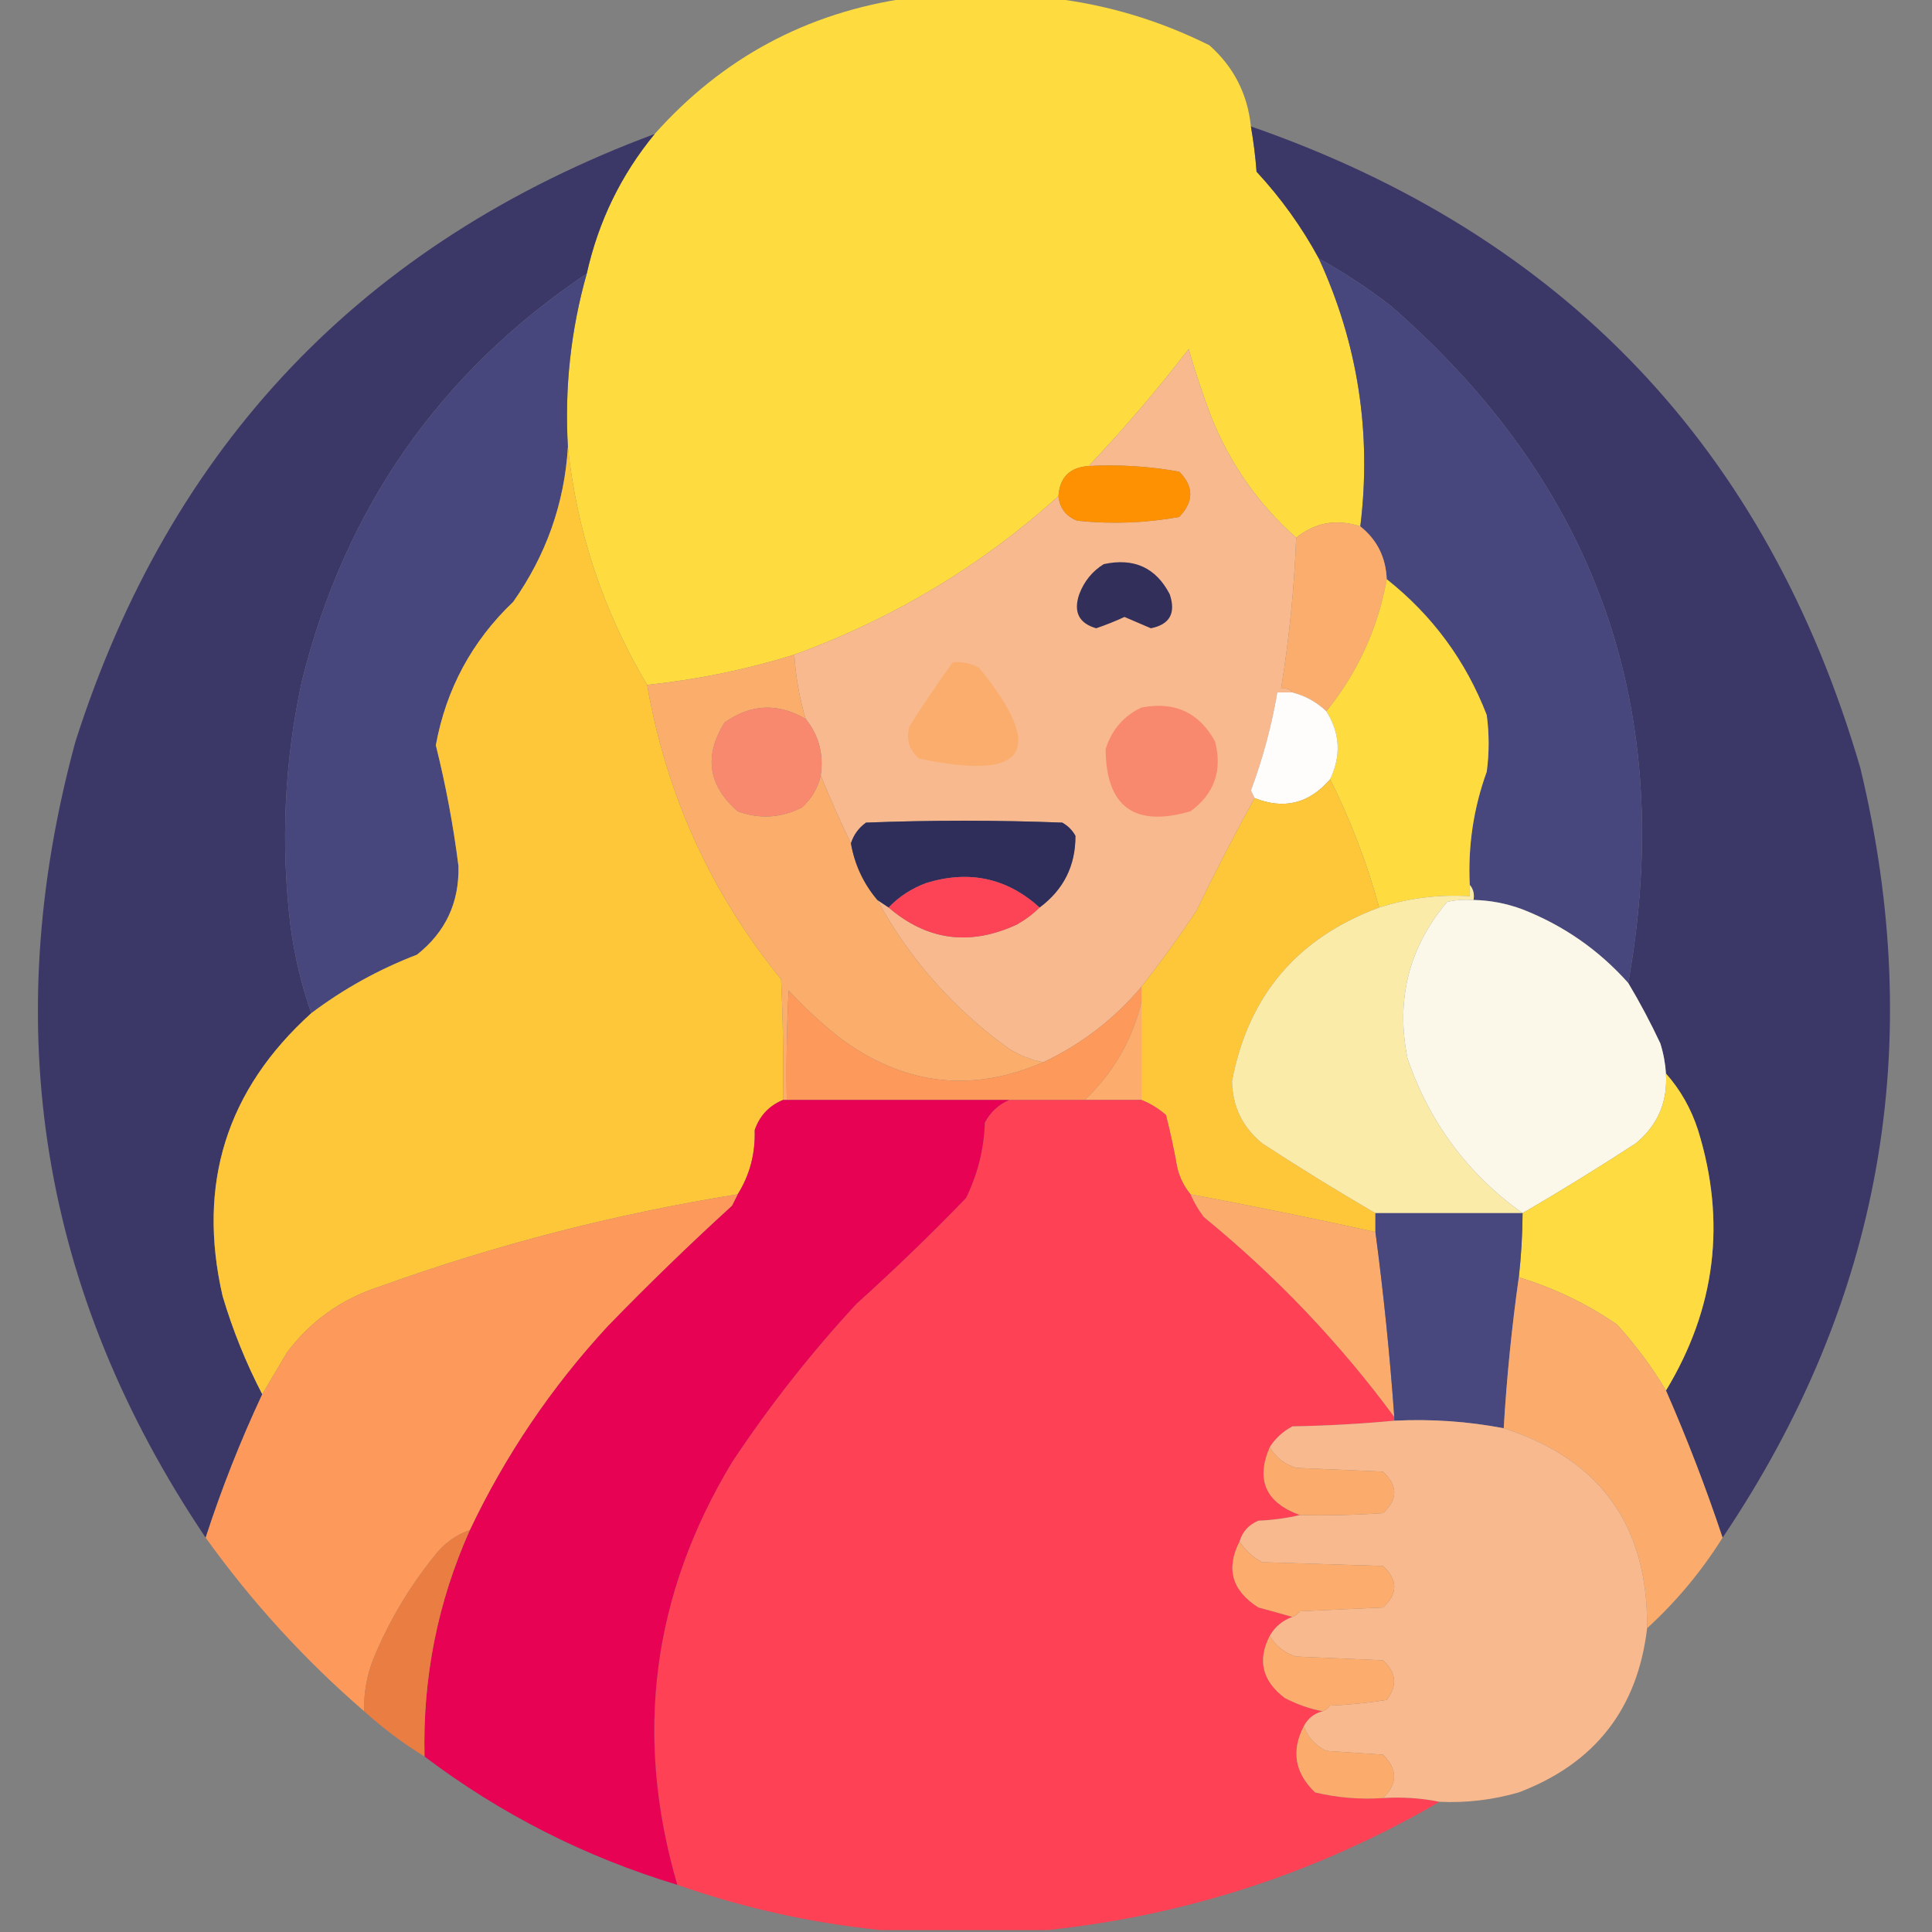
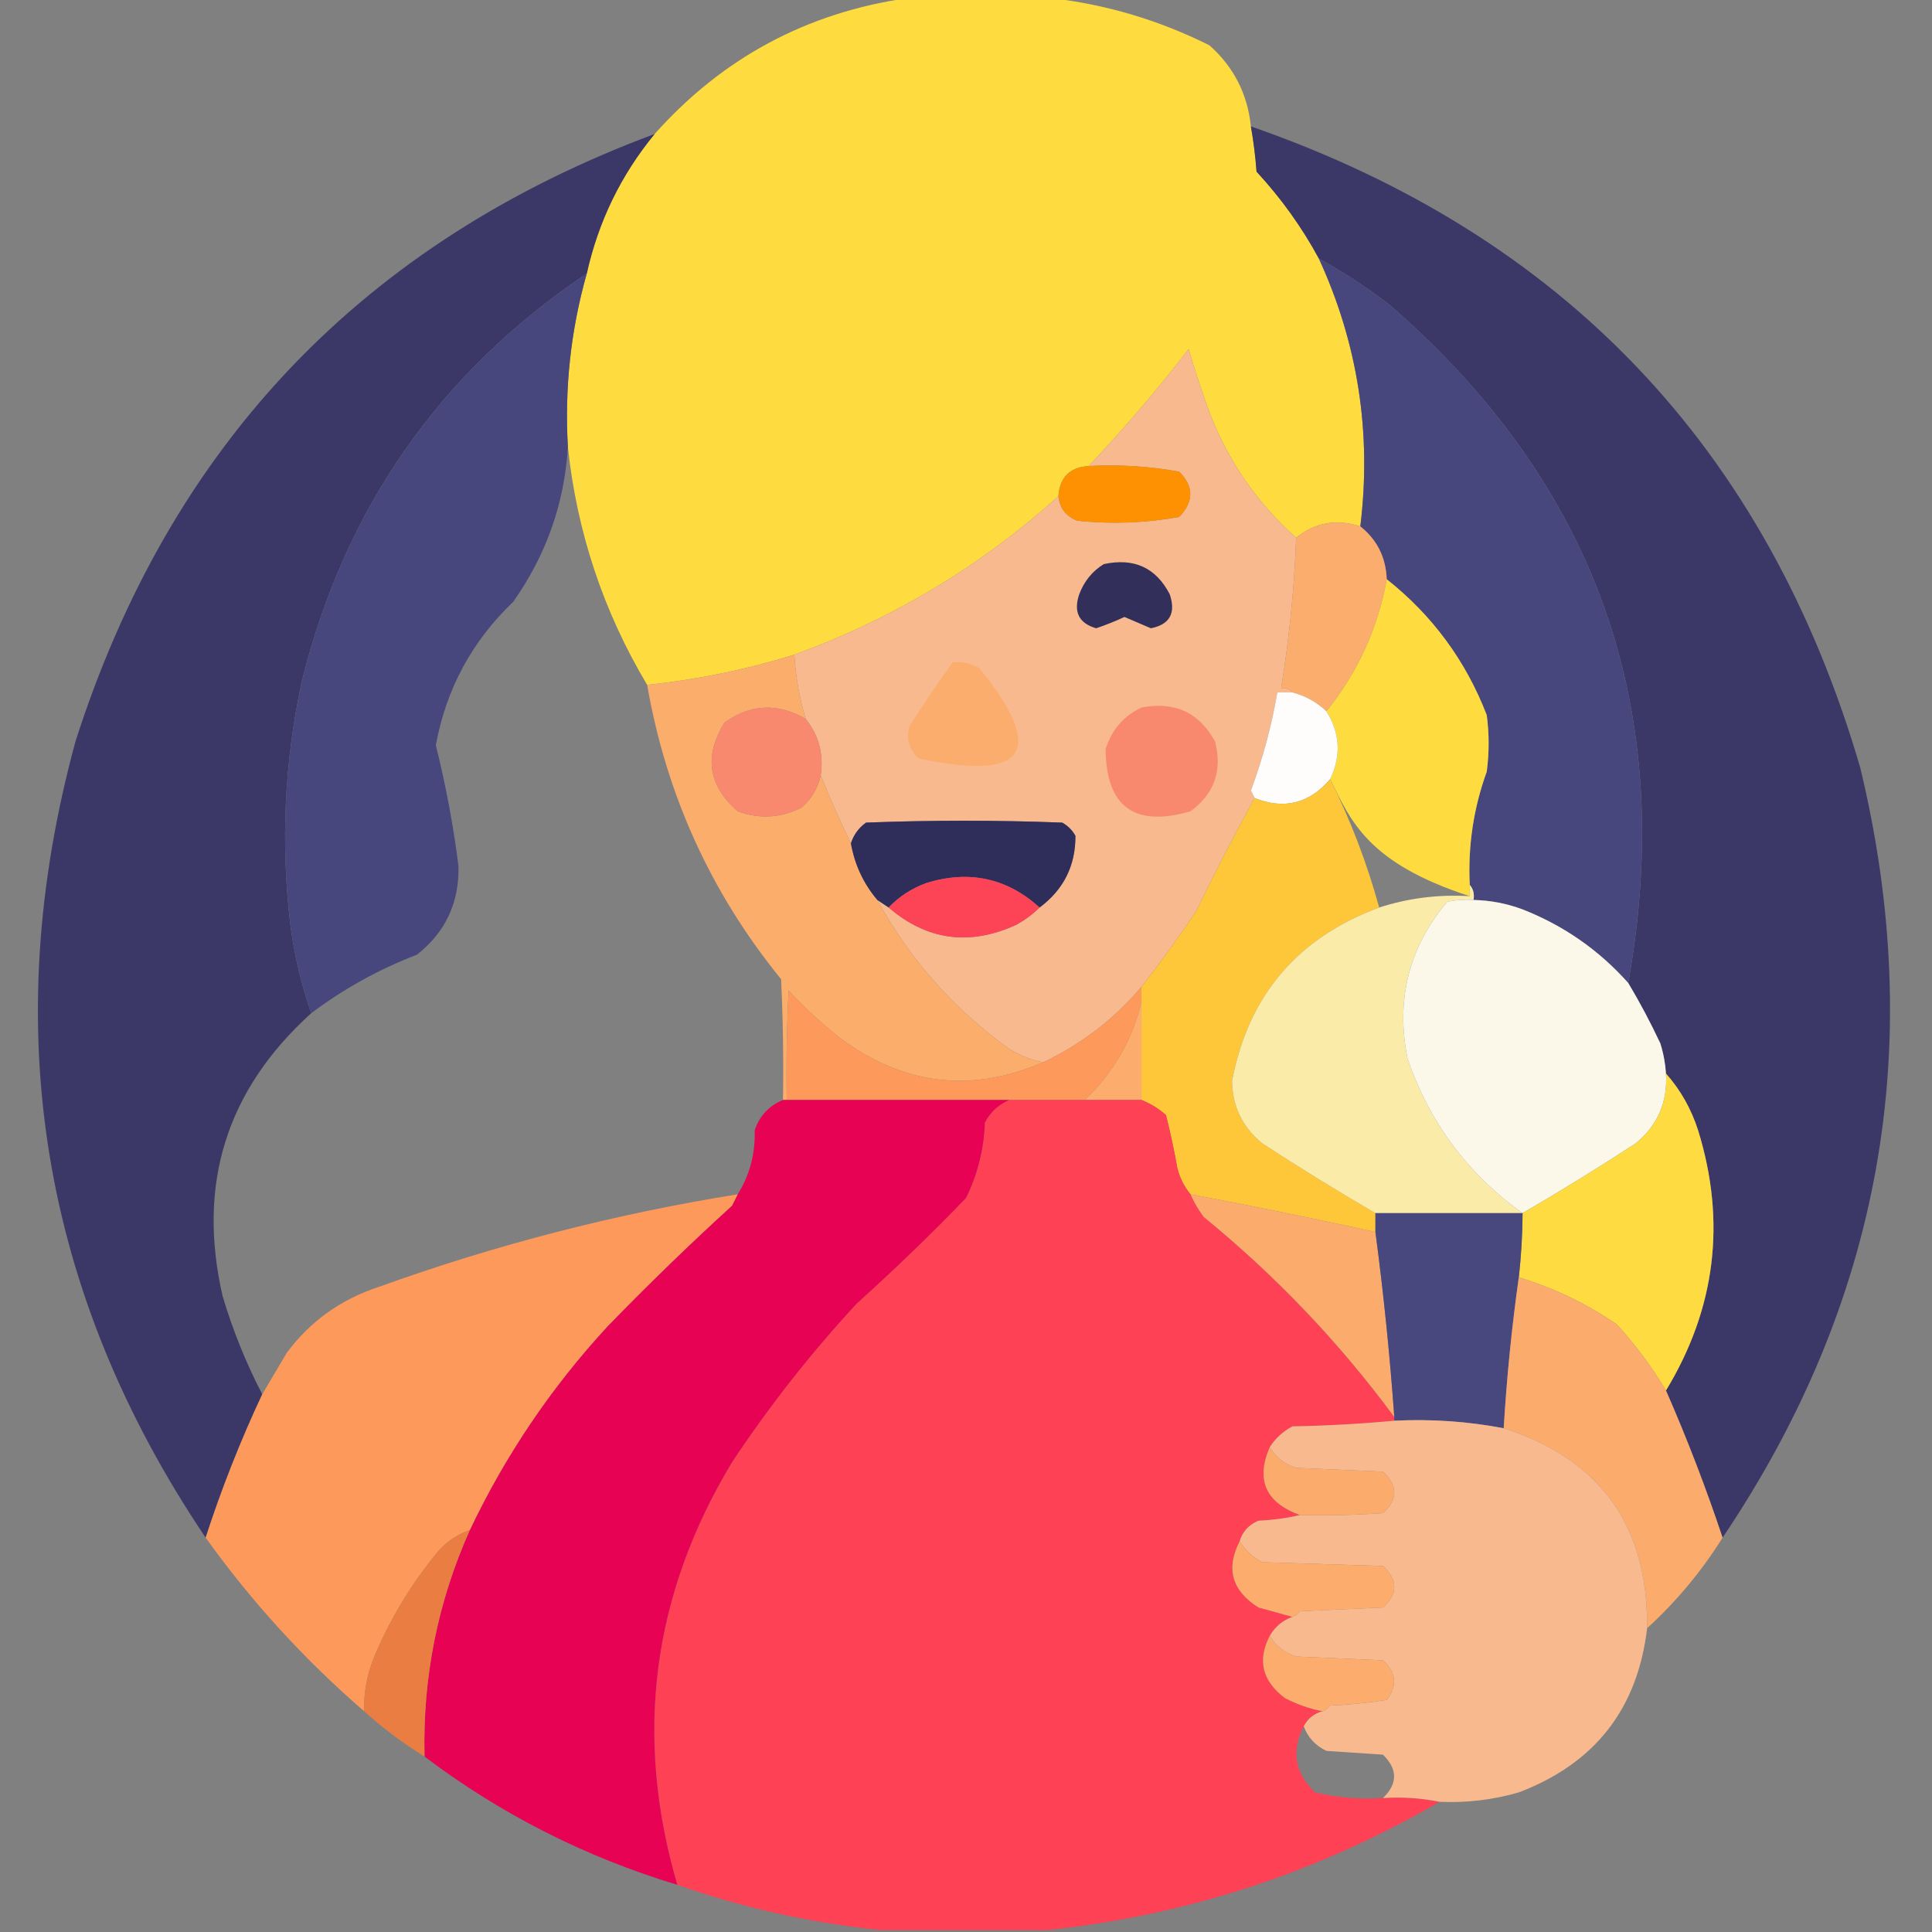
<svg xmlns="http://www.w3.org/2000/svg" version="1.1" width="512px" height="512px" style="shape-rendering:geometricPrecision; text-rendering:geometricPrecision; image-rendering:optimizeQuality; fill-rule:evenodd; clip-rule:evenodd">
  <rect width="100%" height="100%" fill="#808080" stroke="none" />
  <g>
    <path style="opacity:0.997" fill="#fedc40" d="M 240.5,-0.5 C 253.167,-0.5 265.833,-0.5 278.5,-0.5C 293.116,1.16 307.116,5.326 320.5,12C 326.949,17.731 330.616,24.898 331.5,33.5C 332.196,37.452 332.696,41.452 333,45.5C 339.503,52.529 345.003,60.195 349.5,68.5C 359.868,91.04 363.534,114.707 360.5,139.5C 354.184,137.447 348.517,138.447 343.5,142.5C 333.53,133.676 326.03,123.009 321,110.5C 318.746,104.528 316.746,98.528 315,92.5C 306.706,103.294 297.872,113.628 288.5,123.5C 283.5,123.833 280.833,126.5 280.5,131.5C 259.989,149.97 236.656,163.97 210.5,173.5C 197.774,177.445 184.774,180.112 171.5,181.5C 159.901,162.036 152.901,141.036 150.5,118.5C 149.59,102.836 151.256,87.503 155.5,72.5C 158.582,58.67 164.582,46.337 173.5,35.5C 191.439,15.363 213.772,3.363 240.5,-0.5 Z" />
  </g>
  <g>
    <path style="opacity:0.993" fill="#3b3867" d="M 331.5,33.5 C 414.504,62.34 468.338,119.007 493,203.5C 510.712,277.084 498.546,345.084 456.5,407.5C 452.089,394.265 447.089,381.265 441.5,368.5C 454.68,346.746 457.513,323.746 450,299.5C 448.165,293.819 445.332,288.819 441.5,284.5C 441.322,281.784 440.822,279.117 440,276.5C 437.396,270.954 434.563,265.621 431.5,260.5C 444.36,188.57 423.36,128.737 368.5,81C 362.452,76.316 356.119,72.149 349.5,68.5C 345.003,60.195 339.503,52.529 333,45.5C 332.696,41.452 332.196,37.452 331.5,33.5 Z" />
  </g>
  <g>
    <path style="opacity:0.993" fill="#3b3867" d="M 173.5,35.5 C 164.582,46.337 158.582,58.67 155.5,72.5C 116.577,98.636 91.41,134.636 80,180.5C 75.34,201.99 74.34,223.657 77,245.5C 78.084,253.497 79.917,261.163 82.5,268.5C 60,288.815 52.167,313.815 59,343.5C 61.695,352.548 65.195,361.214 69.5,369.5C 63.713,381.862 58.713,394.528 54.5,407.5C 10.839,342.657 -0.661,272.324 20,196.5C 45.116,117.886 96.283,64.219 173.5,35.5 Z" />
  </g>
  <g>
    <path style="opacity:1" fill="#47477e" d="M 349.5,68.5 C 356.119,72.149 362.452,76.316 368.5,81C 423.36,128.737 444.36,188.57 431.5,260.5C 423.733,251.781 414.4,245.281 403.5,241C 399.297,239.431 394.964,238.598 390.5,238.5C 390.768,236.901 390.434,235.568 389.5,234.5C 388.997,224.186 390.497,214.186 394,204.5C 394.667,199.5 394.667,194.5 394,189.5C 388.449,175.111 379.616,163.111 367.5,153.5C 367.261,147.688 364.928,143.021 360.5,139.5C 363.534,114.707 359.868,91.04 349.5,68.5 Z" />
  </g>
  <g>
    <path style="opacity:1" fill="#47477e" d="M 155.5,72.5 C 151.256,87.503 149.59,102.836 150.5,118.5C 149.573,133.441 144.74,147.108 136,159.5C 125.059,169.943 118.226,182.61 115.5,197.5C 118.134,208.04 120.134,218.706 121.5,229.5C 121.734,239.198 118.067,247.031 110.5,253C 100.398,256.882 91.065,262.049 82.5,268.5C 79.917,261.163 78.084,253.497 77,245.5C 74.34,223.657 75.34,201.99 80,180.5C 91.41,134.636 116.577,98.636 155.5,72.5 Z" />
  </g>
  <g>
    <path style="opacity:1" fill="#f8b98e" d="M 343.5,142.5 C 342.989,155.921 341.656,169.254 339.5,182.5C 340.791,182.263 341.791,182.596 342.5,183.5C 341.167,183.5 339.833,183.5 338.5,183.5C 336.99,192.367 334.657,201.034 331.5,209.5C 331.863,210.183 332.196,210.85 332.5,211.5C 327.152,221.189 321.986,231.189 317,241.5C 312.402,248.373 307.569,255.04 302.5,261.5C 295.307,270.019 286.641,276.686 276.5,281.5C 273.309,280.908 270.309,279.741 267.5,278C 252.803,267.473 241.136,254.306 232.5,238.5C 233.5,239.167 234.5,239.833 235.5,240.5C 245.723,249.268 257.057,250.768 269.5,245C 271.747,243.723 273.747,242.223 275.5,240.5C 281.87,235.761 285.036,229.427 285,221.5C 284.167,220 283,218.833 281.5,218C 264.167,217.333 246.833,217.333 229.5,218C 227.548,219.412 226.215,221.245 225.5,223.5C 222.639,217.583 219.972,211.583 217.5,205.5C 218.327,199.847 216.993,194.847 213.5,190.5C 211.858,184.956 210.858,179.29 210.5,173.5C 236.656,163.97 259.989,149.97 280.5,131.5C 280.84,134.675 282.507,136.841 285.5,138C 294.602,138.942 303.602,138.609 312.5,137C 316.41,132.925 316.41,128.925 312.5,125C 304.611,123.565 296.611,123.065 288.5,123.5C 297.872,113.628 306.706,103.294 315,92.5C 316.746,98.528 318.746,104.528 321,110.5C 326.03,123.009 333.53,133.676 343.5,142.5 Z" />
  </g>
  <g>
    <path style="opacity:1" fill="#fe9102" d="M 288.5,123.5 C 296.611,123.065 304.611,123.565 312.5,125C 316.41,128.925 316.41,132.925 312.5,137C 303.602,138.609 294.602,138.942 285.5,138C 282.507,136.841 280.84,134.675 280.5,131.5C 280.833,126.5 283.5,123.833 288.5,123.5 Z" />
  </g>
  <g>
-     <path style="opacity:1" fill="#fec739" d="M 150.5,118.5 C 152.901,141.036 159.901,162.036 171.5,181.5C 176.592,210.676 188.425,236.676 207,259.5C 207.5,270.161 207.667,280.828 207.5,291.5C 203.824,293.011 201.324,295.677 200,299.5C 200.191,305.744 198.691,311.41 195.5,316.5C 163.067,321.692 131.401,329.858 100.5,341C 90.407,344.282 82.241,350.116 76,358.5C 73.807,362.23 71.64,365.897 69.5,369.5C 65.195,361.214 61.695,352.548 59,343.5C 52.167,313.815 60,288.815 82.5,268.5C 91.065,262.049 100.398,256.882 110.5,253C 118.067,247.031 121.734,239.198 121.5,229.5C 120.134,218.706 118.134,208.04 115.5,197.5C 118.226,182.61 125.059,169.943 136,159.5C 144.74,147.108 149.573,133.441 150.5,118.5 Z" />
-   </g>
+     </g>
  <g>
    <path style="opacity:1" fill="#fbad6d" d="M 360.5,139.5 C 364.928,143.021 367.261,147.688 367.5,153.5C 365.173,166.491 359.839,178.158 351.5,188.5C 348.952,186.058 345.952,184.392 342.5,183.5C 341.791,182.596 340.791,182.263 339.5,182.5C 341.656,169.254 342.989,155.921 343.5,142.5C 348.517,138.447 354.184,137.447 360.5,139.5 Z" />
  </g>
  <g>
    <path style="opacity:1" fill="#32305a" d="M 292.5,149.5 C 300.514,147.761 306.347,150.428 310,157.5C 311.67,162.501 310.004,165.501 305,166.5C 302.667,165.5 300.333,164.5 298,163.5C 295.594,164.616 293.094,165.616 290.5,166.5C 285.922,165.182 284.422,162.182 286,157.5C 287.305,154.039 289.471,151.372 292.5,149.5 Z" />
  </g>
  <g>
-     <path style="opacity:1" fill="#fedc40" d="M 367.5,153.5 C 379.616,163.111 388.449,175.111 394,189.5C 394.667,194.5 394.667,199.5 394,204.5C 390.497,214.186 388.997,224.186 389.5,234.5C 389.5,235.5 389.5,236.5 389.5,237.5C 381.282,236.99 373.282,237.99 365.5,240.5C 362.242,228.668 357.908,217.334 352.5,206.5C 355.469,200.273 355.136,194.273 351.5,188.5C 359.839,178.158 365.173,166.491 367.5,153.5 Z" />
+     <path style="opacity:1" fill="#fedc40" d="M 367.5,153.5 C 379.616,163.111 388.449,175.111 394,189.5C 394.667,194.5 394.667,199.5 394,204.5C 390.497,214.186 388.997,224.186 389.5,234.5C 389.5,235.5 389.5,236.5 389.5,237.5C 362.242,228.668 357.908,217.334 352.5,206.5C 355.469,200.273 355.136,194.273 351.5,188.5C 359.839,178.158 365.173,166.491 367.5,153.5 Z" />
  </g>
  <g>
    <path style="opacity:1" fill="#fbad6c" d="M 210.5,173.5 C 210.858,179.29 211.858,184.956 213.5,190.5C 206.086,186.221 198.92,186.554 192,191.5C 186.5,200.342 187.667,208.175 195.5,215C 201.287,217.122 206.953,216.789 212.5,214C 215.072,211.687 216.739,208.854 217.5,205.5C 219.972,211.583 222.639,217.583 225.5,223.5C 226.496,229.157 228.829,234.157 232.5,238.5C 241.136,254.306 252.803,267.473 267.5,278C 270.309,279.741 273.309,280.908 276.5,281.5C 257.381,289.764 239.381,287.597 222.5,275C 217.699,271.201 213.199,267.034 209,262.5C 208.5,272.161 208.334,281.828 208.5,291.5C 208.167,291.5 207.833,291.5 207.5,291.5C 207.667,280.828 207.5,270.161 207,259.5C 188.425,236.676 176.592,210.676 171.5,181.5C 184.774,180.112 197.774,177.445 210.5,173.5 Z" />
  </g>
  <g>
    <path style="opacity:1" fill="#fbad6d" d="M 252.5,175.5 C 254.989,175.298 257.323,175.798 259.5,177C 277.42,199.105 272.086,207.105 243.5,201C 240.903,198.683 240.07,195.85 241,192.5C 244.663,186.679 248.497,181.012 252.5,175.5 Z" />
  </g>
  <g>
    <path style="opacity:1" fill="#fffdfb" d="M 342.5,183.5 C 345.952,184.392 348.952,186.058 351.5,188.5C 355.136,194.273 355.469,200.273 352.5,206.5C 346.962,212.948 340.296,214.615 332.5,211.5C 332.196,210.85 331.863,210.183 331.5,209.5C 334.657,201.034 336.99,192.367 338.5,183.5C 339.833,183.5 341.167,183.5 342.5,183.5 Z" />
  </g>
  <g>
    <path style="opacity:1" fill="#f9896e" d="M 213.5,190.5 C 216.993,194.847 218.327,199.847 217.5,205.5C 216.739,208.854 215.072,211.687 212.5,214C 206.953,216.789 201.287,217.122 195.5,215C 187.667,208.175 186.5,200.342 192,191.5C 198.92,186.554 206.086,186.221 213.5,190.5 Z" />
  </g>
  <g>
    <path style="opacity:1" fill="#f9896e" d="M 302.5,187.5 C 311.306,185.812 317.806,188.812 322,196.5C 323.994,204.187 321.827,210.354 315.5,215C 300.616,219.323 293.116,213.823 293,198.5C 294.627,193.382 297.793,189.715 302.5,187.5 Z" />
  </g>
  <g>
    <path style="opacity:1" fill="#fec73a" d="M 352.5,206.5 C 357.908,217.334 362.242,228.668 365.5,240.5C 343.783,248.543 330.783,263.876 326.5,286.5C 326.61,293.219 329.276,298.719 334.5,303C 344.361,309.428 354.361,315.595 364.5,321.5C 364.5,323.167 364.5,324.833 364.5,326.5C 348.213,322.909 331.879,319.576 315.5,316.5C 313.837,314.507 312.67,312.174 312,309.5C 311.161,304.773 310.161,300.106 309,295.5C 307.056,293.779 304.89,292.446 302.5,291.5C 302.5,282.833 302.5,274.167 302.5,265.5C 302.5,264.167 302.5,262.833 302.5,261.5C 307.569,255.04 312.402,248.373 317,241.5C 321.986,231.189 327.152,221.189 332.5,211.5C 340.296,214.615 346.962,212.948 352.5,206.5 Z" />
  </g>
  <g>
    <path style="opacity:1" fill="#2f2d59" d="M 275.5,240.5 C 266.852,232.685 256.852,230.518 245.5,234C 241.589,235.444 238.256,237.611 235.5,240.5C 234.5,239.833 233.5,239.167 232.5,238.5C 228.829,234.157 226.496,229.157 225.5,223.5C 226.215,221.245 227.548,219.412 229.5,218C 246.833,217.333 264.167,217.333 281.5,218C 283,218.833 284.167,220 285,221.5C 285.036,229.427 281.87,235.761 275.5,240.5 Z" />
  </g>
  <g>
    <path style="opacity:1" fill="#fc4456" d="M 275.5,240.5 C 273.747,242.223 271.747,243.723 269.5,245C 257.057,250.768 245.723,249.268 235.5,240.5C 238.256,237.611 241.589,235.444 245.5,234C 256.852,230.518 266.852,232.685 275.5,240.5 Z" />
  </g>
  <g>
    <path style="opacity:1" fill="#fbeba8" d="M 389.5,234.5 C 390.434,235.568 390.768,236.901 390.5,238.5C 388.143,238.337 385.81,238.503 383.5,239C 373.363,251.045 369.863,264.878 373,280.5C 378.82,297.475 388.987,311.142 403.5,321.5C 390.5,321.5 377.5,321.5 364.5,321.5C 354.361,315.595 344.361,309.428 334.5,303C 329.276,298.719 326.61,293.219 326.5,286.5C 330.783,263.876 343.783,248.543 365.5,240.5C 373.282,237.99 381.282,236.99 389.5,237.5C 389.5,236.5 389.5,235.5 389.5,234.5 Z" />
  </g>
  <g>
    <path style="opacity:1" fill="#fbf8ea" d="M 390.5,238.5 C 394.964,238.598 399.297,239.431 403.5,241C 414.4,245.281 423.733,251.781 431.5,260.5C 434.563,265.621 437.396,270.954 440,276.5C 440.822,279.117 441.322,281.784 441.5,284.5C 441.98,292.039 439.313,298.205 433.5,303C 423.639,309.428 413.639,315.595 403.5,321.5C 388.987,311.142 378.82,297.475 373,280.5C 369.863,264.878 373.363,251.045 383.5,239C 385.81,238.503 388.143,238.337 390.5,238.5 Z" />
  </g>
  <g>
    <path style="opacity:1" fill="#fc995b" d="M 302.5,261.5 C 302.5,262.833 302.5,264.167 302.5,265.5C 300.073,275.607 295.073,284.274 287.5,291.5C 280.833,291.5 274.167,291.5 267.5,291.5C 247.833,291.5 228.167,291.5 208.5,291.5C 208.334,281.828 208.5,272.161 209,262.5C 213.199,267.034 217.699,271.201 222.5,275C 239.381,287.597 257.381,289.764 276.5,281.5C 286.641,276.686 295.307,270.019 302.5,261.5 Z" />
  </g>
  <g>
    <path style="opacity:1" fill="#fcac6c" d="M 302.5,265.5 C 302.5,274.167 302.5,282.833 302.5,291.5C 297.5,291.5 292.5,291.5 287.5,291.5C 295.073,284.274 300.073,275.607 302.5,265.5 Z" />
  </g>
  <g>
    <path style="opacity:1" fill="#fddb41" d="M 441.5,284.5 C 445.332,288.819 448.165,293.819 450,299.5C 457.513,323.746 454.68,346.746 441.5,368.5C 437.797,362.289 433.464,356.455 428.5,351C 420.483,345.491 411.816,341.325 402.5,338.5C 403.134,332.855 403.468,327.189 403.5,321.5C 413.639,315.595 423.639,309.428 433.5,303C 439.313,298.205 441.98,292.039 441.5,284.5 Z" />
  </g>
  <g>
    <path style="opacity:1" fill="#fe4155" d="M 267.5,291.5 C 274.167,291.5 280.833,291.5 287.5,291.5C 292.5,291.5 297.5,291.5 302.5,291.5C 304.89,292.446 307.056,293.779 309,295.5C 310.161,300.106 311.161,304.773 312,309.5C 312.67,312.174 313.837,314.507 315.5,316.5C 316.412,318.595 317.579,320.595 319,322.5C 338.144,338.14 354.978,355.807 369.5,375.5C 369.5,375.833 369.5,376.167 369.5,376.5C 360.676,377.33 351.676,377.83 342.5,378C 340.004,379.331 338.004,381.164 336.5,383.5C 332.742,392.199 335.409,398.199 344.5,401.5C 341.023,402.323 337.356,402.823 333.5,403C 330.921,404.076 329.254,405.909 328.5,408.5C 324.813,415.724 326.48,421.557 333.5,426C 336.628,426.841 339.628,427.675 342.5,428.5C 339.911,429.419 337.911,431.086 336.5,433.5C 333.17,439.969 334.503,445.469 340.5,450C 343.776,451.692 347.109,452.859 350.5,453.5C 348.251,454.08 346.585,455.413 345.5,457.5C 342.138,464.008 343.138,469.841 348.5,475C 354.379,476.41 360.379,476.91 366.5,476.5C 371.695,476.179 376.695,476.513 381.5,477.5C 349.181,496.273 314.515,507.607 277.5,511.5C 262.833,511.5 248.167,511.5 233.5,511.5C 215.037,509.644 197.037,505.644 179.5,499.5C 167.948,460.011 172.781,422.677 194,387.5C 203.856,372.639 214.856,358.639 227,345.5C 237.024,336.475 246.69,327.142 256,317.5C 259.104,311.19 260.77,304.523 261,297.5C 262.494,294.686 264.66,292.686 267.5,291.5 Z" />
  </g>
  <g>
    <path style="opacity:1" fill="#e80254" d="M 207.5,291.5 C 207.833,291.5 208.167,291.5 208.5,291.5C 228.167,291.5 247.833,291.5 267.5,291.5C 264.66,292.686 262.494,294.686 261,297.5C 260.77,304.523 259.104,311.19 256,317.5C 246.69,327.142 237.024,336.475 227,345.5C 214.856,358.639 203.856,372.639 194,387.5C 172.781,422.677 167.948,460.011 179.5,499.5C 155.019,492.094 132.686,480.76 112.5,465.5C 111.993,444.526 115.993,424.526 124.5,405.5C 133.923,385.656 146.09,367.656 161,351.5C 171.696,340.47 182.696,329.803 194,319.5C 194.513,318.473 195.013,317.473 195.5,316.5C 198.691,311.41 200.191,305.744 200,299.5C 201.324,295.677 203.824,293.011 207.5,291.5 Z" />
  </g>
  <g>
    <path style="opacity:1" fill="#fc995b" d="M 195.5,316.5 C 195.013,317.473 194.513,318.473 194,319.5C 182.696,329.803 171.696,340.47 161,351.5C 146.09,367.656 133.923,385.656 124.5,405.5C 120.668,406.818 117.501,409.152 115,412.5C 108.394,420.707 103.06,429.707 99,439.5C 97.22,444.003 96.387,448.67 96.5,453.5C 80.662,439.806 66.662,424.473 54.5,407.5C 58.713,394.528 63.713,381.862 69.5,369.5C 71.64,365.897 73.807,362.23 76,358.5C 82.241,350.116 90.407,344.282 100.5,341C 131.401,329.858 163.067,321.692 195.5,316.5 Z" />
  </g>
  <g>
    <path style="opacity:1" fill="#fbab6c" d="M 315.5,316.5 C 331.879,319.576 348.213,322.909 364.5,326.5C 366.662,342.773 368.328,359.106 369.5,375.5C 354.978,355.807 338.144,338.14 319,322.5C 317.579,320.595 316.412,318.595 315.5,316.5 Z" />
  </g>
  <g>
    <path style="opacity:1" fill="#48477e" d="M 364.5,321.5 C 377.5,321.5 390.5,321.5 403.5,321.5C 403.468,327.189 403.134,332.855 402.5,338.5C 400.627,351.772 399.293,365.105 398.5,378.5C 388.974,376.678 379.308,376.012 369.5,376.5C 369.5,376.167 369.5,375.833 369.5,375.5C 368.328,359.106 366.662,342.773 364.5,326.5C 364.5,324.833 364.5,323.167 364.5,321.5 Z" />
  </g>
  <g>
    <path style="opacity:0.996" fill="#fbac6d" d="M 402.5,338.5 C 411.816,341.325 420.483,345.491 428.5,351C 433.464,356.455 437.797,362.289 441.5,368.5C 447.089,381.265 452.089,394.265 456.5,407.5C 450.934,416.401 444.267,424.401 436.5,431.5C 436.789,404.372 424.122,386.705 398.5,378.5C 399.293,365.105 400.627,351.772 402.5,338.5 Z" />
  </g>
  <g>
    <path style="opacity:0.998" fill="#f8b98e" d="M 369.5,376.5 C 379.308,376.012 388.974,376.678 398.5,378.5C 424.122,386.705 436.789,404.372 436.5,431.5C 433.983,452.855 422.65,467.355 402.5,475C 395.639,476.988 388.639,477.822 381.5,477.5C 376.695,476.513 371.695,476.179 366.5,476.5C 370.433,472.71 370.433,468.876 366.5,465C 361.5,464.667 356.5,464.333 351.5,464C 348.591,462.594 346.591,460.428 345.5,457.5C 346.585,455.413 348.251,454.08 350.5,453.5C 351.289,453.217 351.956,452.717 352.5,452C 357.553,451.783 362.553,451.283 367.5,450.5C 370.391,446.682 370.057,443.182 366.5,440C 358.833,439.667 351.167,439.333 343.5,439C 340.379,438.033 338.046,436.2 336.5,433.5C 337.911,431.086 339.911,429.419 342.5,428.5C 343.289,428.217 343.956,427.717 344.5,427C 351.833,426.667 359.167,426.333 366.5,426C 370.487,422.38 370.487,418.713 366.5,415C 355.833,414.667 345.167,414.333 334.5,414C 332.004,412.669 330.004,410.836 328.5,408.5C 329.254,405.909 330.921,404.076 333.5,403C 337.356,402.823 341.023,402.323 344.5,401.5C 351.841,401.666 359.174,401.5 366.5,401C 370.487,397.38 370.487,393.713 366.5,390C 358.833,389.667 351.167,389.333 343.5,389C 340.379,388.033 338.046,386.2 336.5,383.5C 338.004,381.164 340.004,379.331 342.5,378C 351.676,377.83 360.676,377.33 369.5,376.5 Z" />
  </g>
  <g>
    <path style="opacity:1" fill="#fbac6d" d="M 336.5,383.5 C 338.046,386.2 340.379,388.033 343.5,389C 351.167,389.333 358.833,389.667 366.5,390C 370.487,393.713 370.487,397.38 366.5,401C 359.174,401.5 351.841,401.666 344.5,401.5C 335.409,398.199 332.742,392.199 336.5,383.5 Z" />
  </g>
  <g>
    <path style="opacity:1" fill="#ea7e42" d="M 124.5,405.5 C 115.993,424.526 111.993,444.526 112.5,465.5C 106.8,461.984 101.467,457.984 96.5,453.5C 96.387,448.67 97.22,444.003 99,439.5C 103.06,429.707 108.394,420.707 115,412.5C 117.501,409.152 120.668,406.818 124.5,405.5 Z" />
  </g>
  <g>
    <path style="opacity:1" fill="#fcac6d" d="M 328.5,408.5 C 330.004,410.836 332.004,412.669 334.5,414C 345.167,414.333 355.833,414.667 366.5,415C 370.487,418.713 370.487,422.38 366.5,426C 359.167,426.333 351.833,426.667 344.5,427C 343.956,427.717 343.289,428.217 342.5,428.5C 339.628,427.675 336.628,426.841 333.5,426C 326.48,421.557 324.813,415.724 328.5,408.5 Z" />
  </g>
  <g>
    <path style="opacity:1" fill="#fcac6d" d="M 336.5,433.5 C 338.046,436.2 340.379,438.033 343.5,439C 351.167,439.333 358.833,439.667 366.5,440C 370.057,443.182 370.391,446.682 367.5,450.5C 362.553,451.283 357.553,451.783 352.5,452C 351.956,452.717 351.289,453.217 350.5,453.5C 347.109,452.859 343.776,451.692 340.5,450C 334.503,445.469 333.17,439.969 336.5,433.5 Z" />
  </g>
  <g>
-     <path style="opacity:1" fill="#fbac6d" d="M 345.5,457.5 C 346.591,460.428 348.591,462.594 351.5,464C 356.5,464.333 361.5,464.667 366.5,465C 370.433,468.876 370.433,472.71 366.5,476.5C 360.379,476.91 354.379,476.41 348.5,475C 343.138,469.841 342.138,464.008 345.5,457.5 Z" />
-   </g>
+     </g>
</svg>